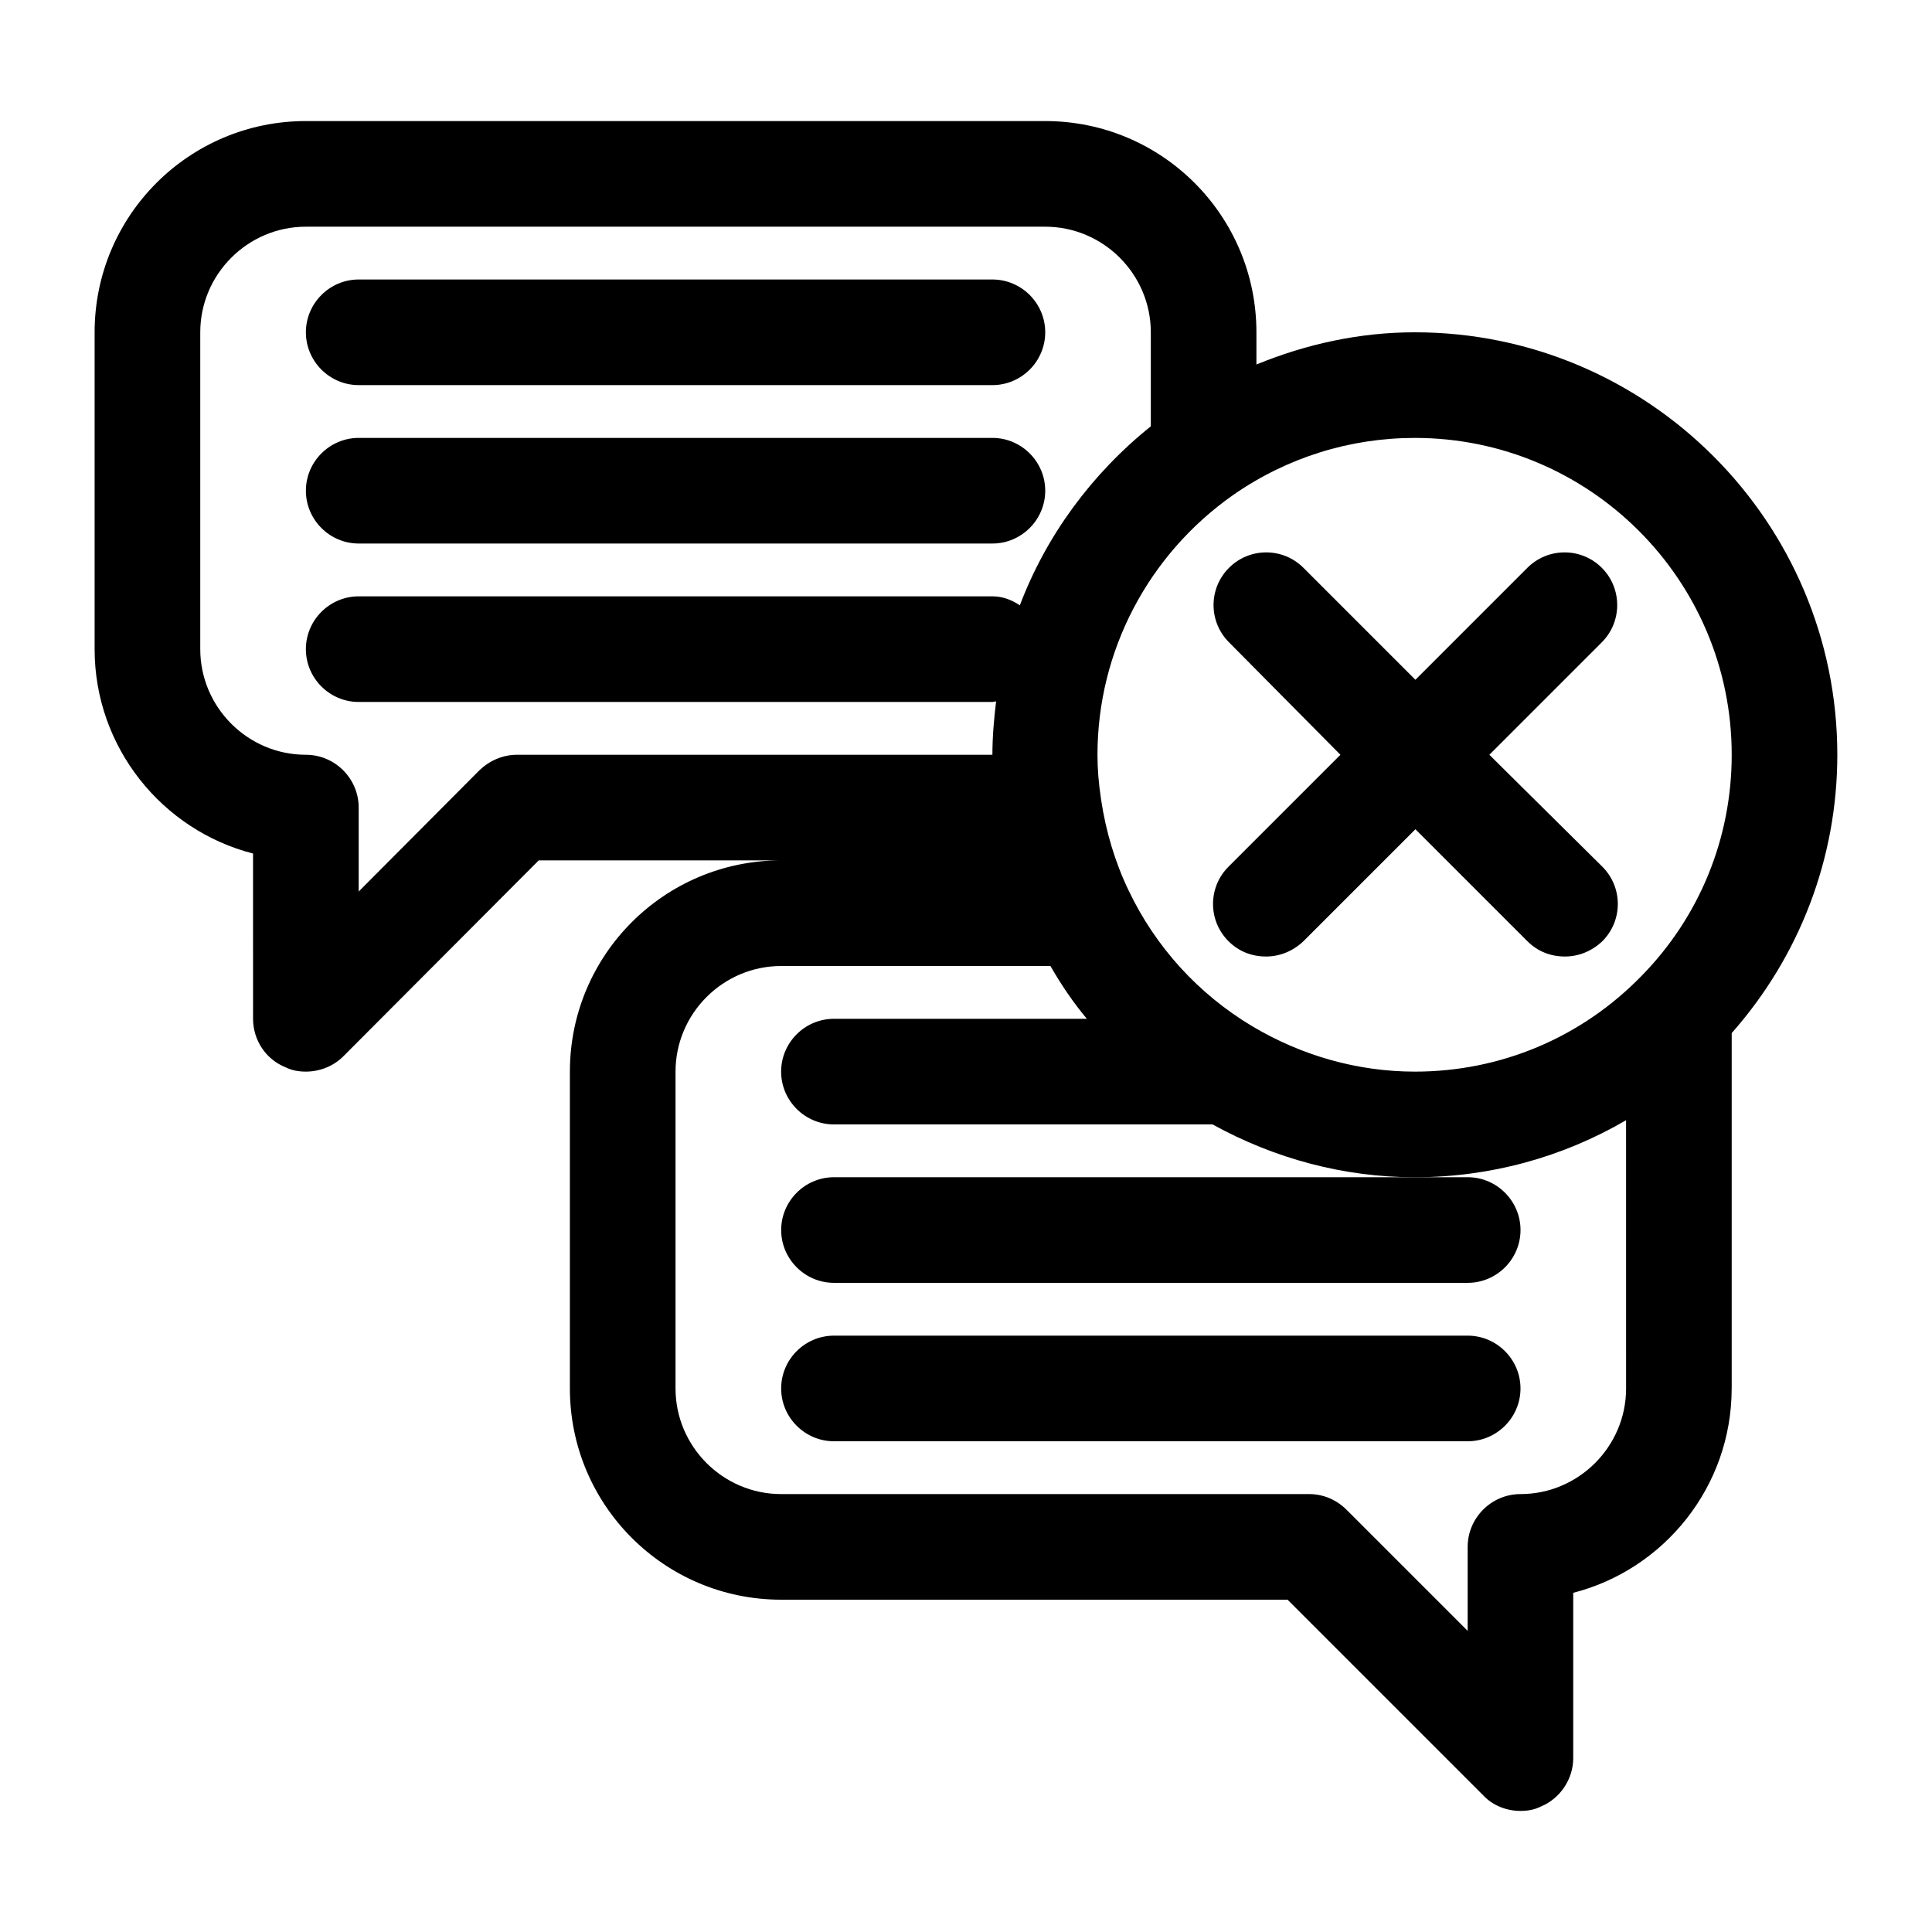
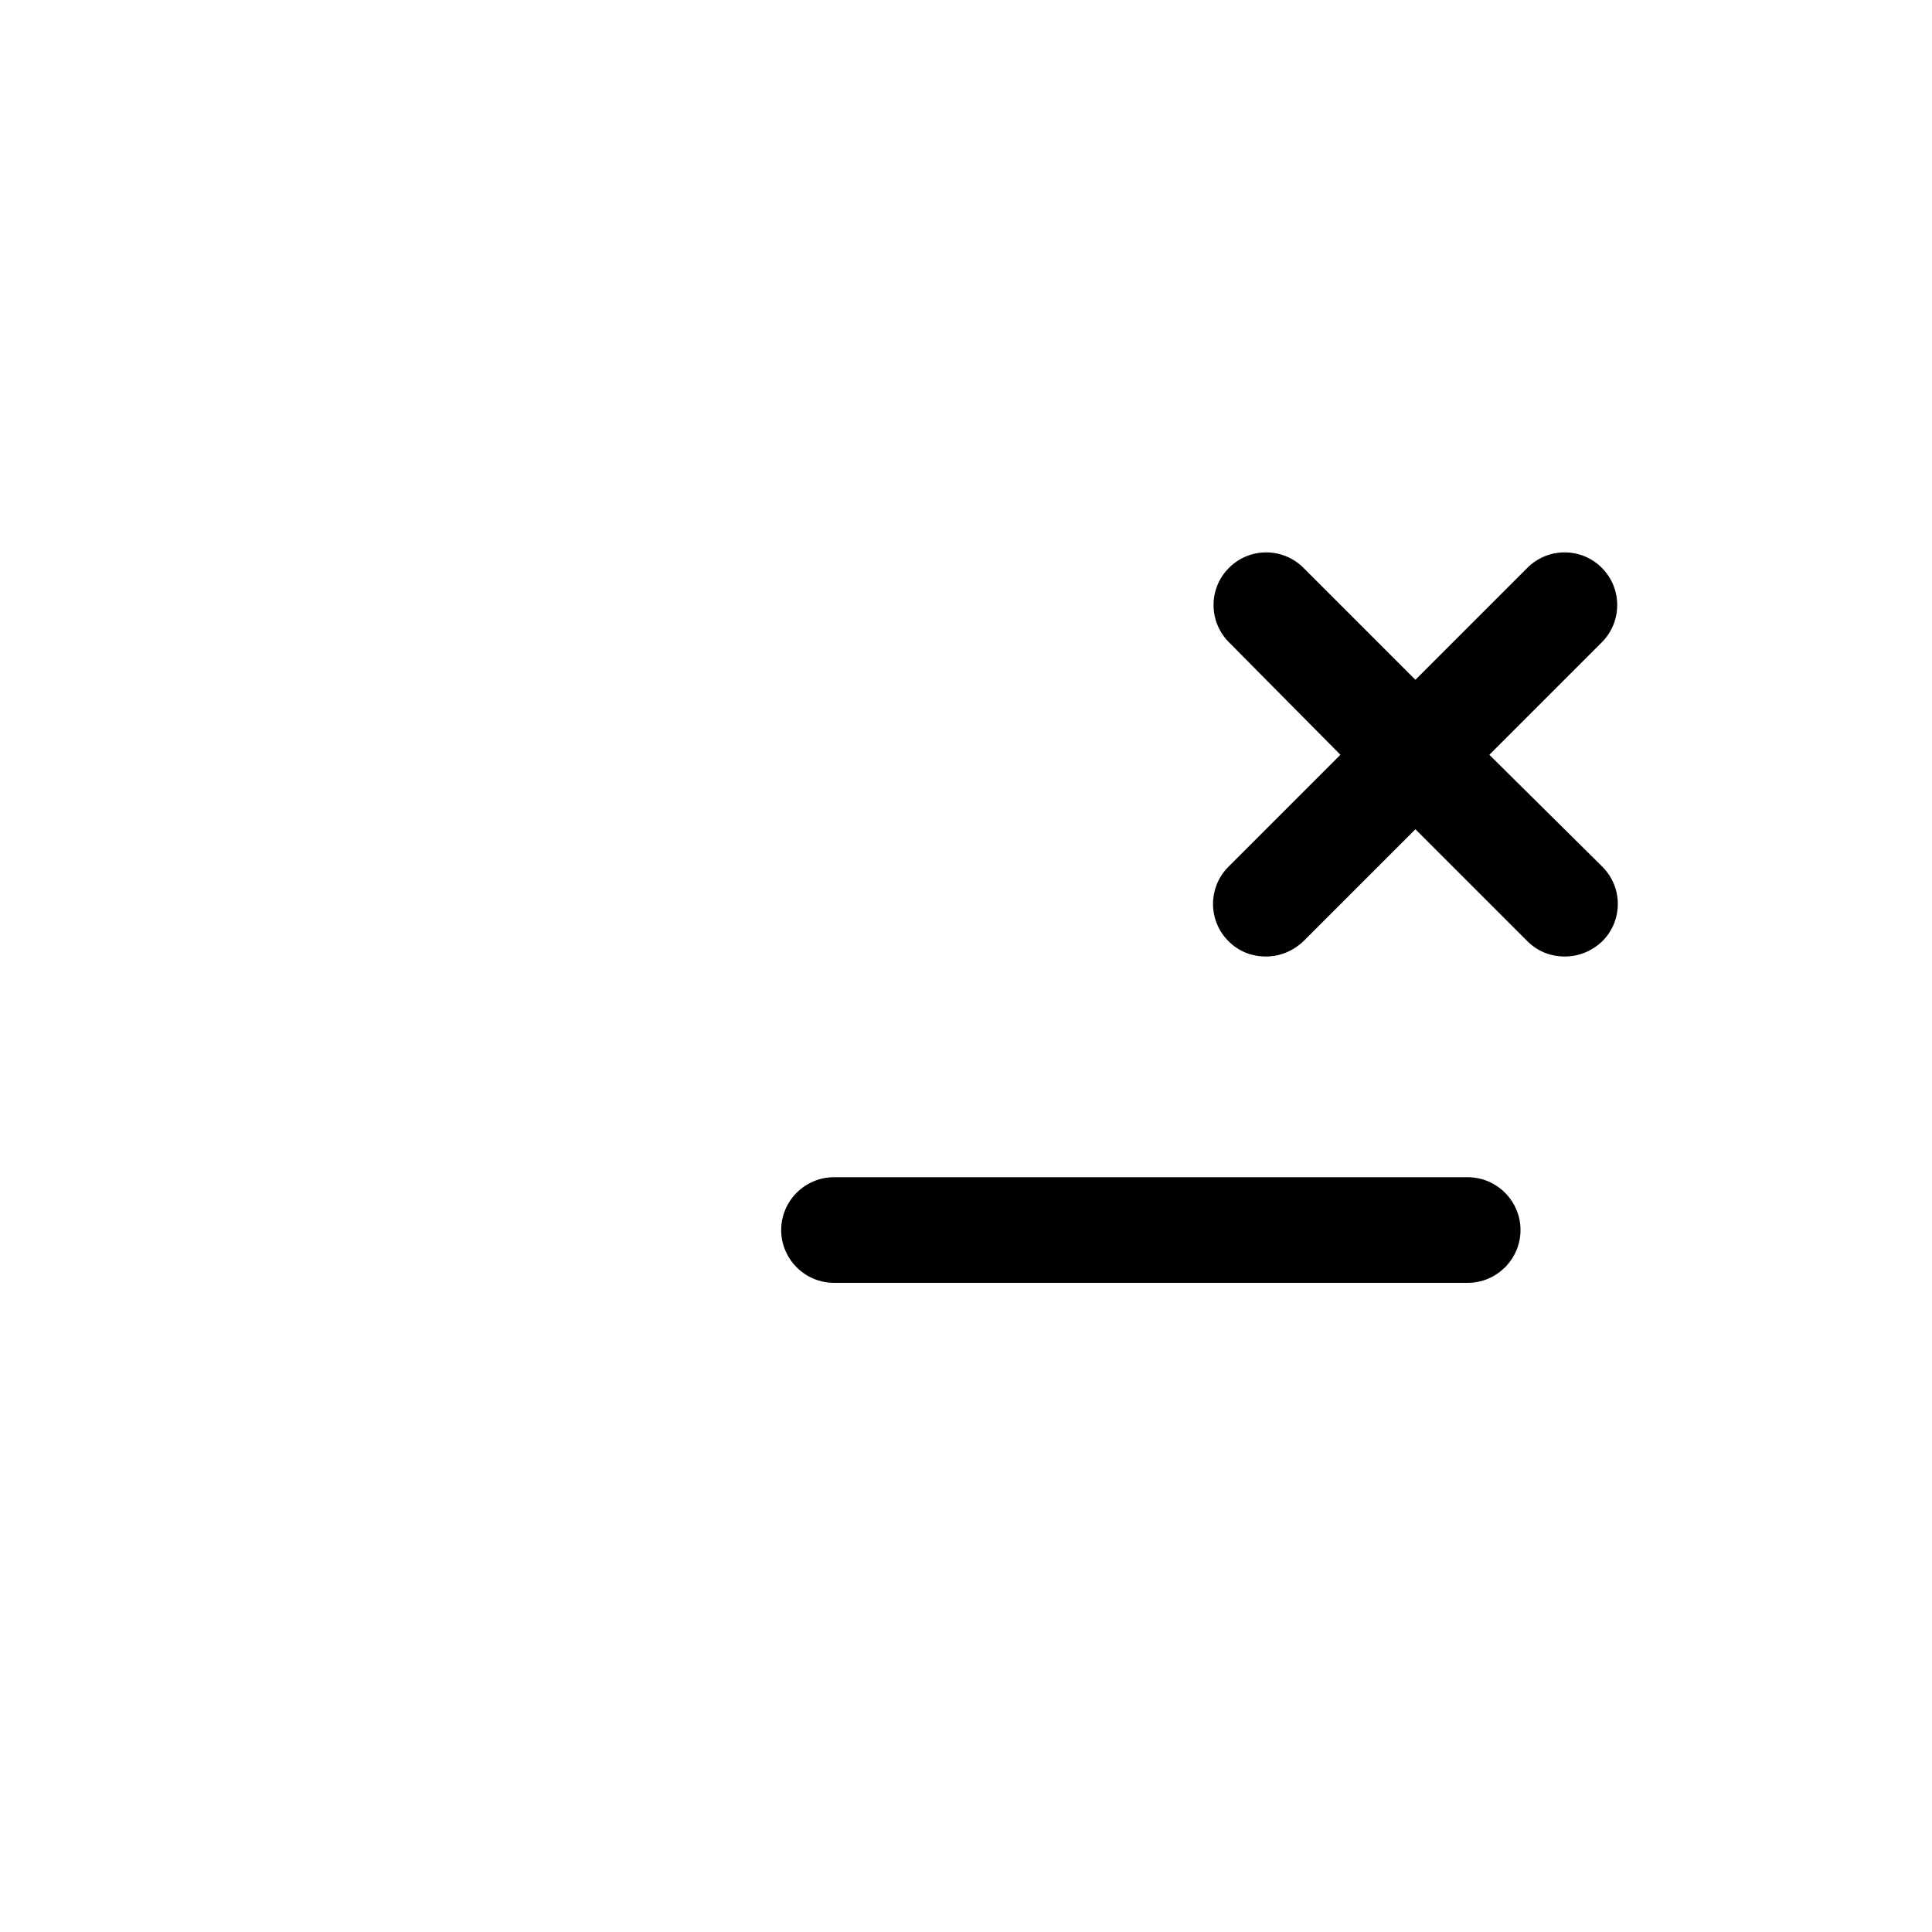
<svg xmlns="http://www.w3.org/2000/svg" fill="#000000" width="800px" height="800px" version="1.1" viewBox="144 144 512 512">
  <g>
-     <path d="m239.06 246.06h167.94c7.695 0 13.996-6.297 13.996-13.996 0-7.695-6.297-13.996-13.996-13.996h-167.94c-7.695 0-13.996 6.297-13.996 13.996 0.004 7.695 6.301 13.996 13.996 13.996z" />
-     <path d="m239.06 288.04h167.94c7.695 0 13.996-6.297 13.996-13.996 0-7.695-6.297-13.996-13.996-13.996h-167.94c-7.695 0-13.996 6.297-13.996 13.996 0.004 7.699 6.301 13.996 13.996 13.996z" />
-     <path d="m602.92 511.96v-94.184c18.055-20.434 27.988-46.461 27.988-73.754 0-61.715-50.242-111.96-111.96-111.96-14.555 0-28.688 3.078-41.984 8.535v-8.535c0-30.93-25.051-55.98-55.98-55.98h-195.93c-30.93 0-55.98 25.051-55.98 55.98v83.969c0 26.031 17.914 48 41.984 54.16l0.004 43.801c0 5.598 3.359 10.777 8.676 12.875 1.68 0.84 3.5 1.121 5.32 1.121 3.637 0 7.277-1.398 9.938-4.059l51.777-51.922h64.234c-30.93 0-55.98 25.051-55.98 55.98v83.969c0 30.93 25.051 55.98 55.98 55.98h134.21l51.922 51.922c2.516 2.656 6.156 4.055 9.793 4.055 1.82 0 3.637-0.281 5.316-1.121 5.18-2.098 8.676-7.277 8.676-12.875v-43.805c24.074-6.156 41.988-28.125 41.988-54.156zm-321.88-167.94c-3.777 0-7.277 1.539-9.938 4.059l-32.047 32.188v-22.25c0-7.695-6.297-13.996-13.996-13.996-15.395 0-27.988-12.594-27.988-27.988v-83.969c0-15.395 12.594-27.988 27.988-27.988h195.93c15.395 0 27.988 12.594 27.988 27.988v24.91c-15.676 12.594-27.711 28.969-34.707 47.441-2.094-1.398-4.477-2.379-7.273-2.379h-167.94c-7.695 0-13.996 6.297-13.996 13.996 0 7.695 6.297 13.996 13.996 13.996h167.94c0.281 0 0.559-0.141 0.98-0.141-0.559 4.617-0.98 9.375-0.98 14.133zm293.89 167.94c0 15.395-12.594 27.988-27.988 27.988-7.695 0-13.996 6.297-13.996 13.996v22.25l-32.047-32.047c-2.66-2.66-6.16-4.199-9.938-4.199h-139.95c-15.395 0-27.988-12.594-27.988-27.988v-83.969c0-15.395 12.594-27.988 27.988-27.988h71.371c2.801 4.898 6.019 9.656 9.656 13.996l-67.035-0.004c-7.695 0-13.996 6.297-13.996 13.996 0 7.695 6.297 13.996 13.996 13.996h100.34c16.516 9.098 34.848 13.996 53.602 13.996 20.012 0 39.184-5.316 55.98-15.113zm-55.98-83.969c-15.113 0-29.949-4.199-43.105-12.035-14.273-8.535-25.609-20.992-32.746-35.965-3.637-7.559-6.019-15.676-7.277-23.93-0.699-4.617-0.98-8.398-0.98-12.035 0-27.43 13.434-53.039 35.965-68.855 14.277-9.938 30.93-15.117 48.145-15.117 46.324 0 83.969 37.645 83.969 83.969 0 22.113-8.535 42.965-23.93 58.637-15.957 16.375-37.367 25.332-60.039 25.332z" />
    <path d="m351.02 469.97c0 7.695 6.297 13.996 13.996 13.996h167.94c7.695 0 13.996-6.297 13.996-13.996 0-7.695-6.297-13.996-13.996-13.996h-167.94c-7.695 0-13.996 6.297-13.996 13.996z" />
-     <path d="m532.95 497.96h-167.94c-7.695 0-13.996 6.297-13.996 13.996 0 7.695 6.297 13.996 13.996 13.996h167.94c7.695 0 13.996-6.297 13.996-13.996-0.004-7.699-6.301-13.996-13.996-13.996z" />
    <path d="m568.5 294.48c-5.457-5.457-14.273-5.457-19.734 0l-29.668 29.668-29.668-29.668c-5.457-5.457-14.273-5.457-19.734 0-5.457 5.457-5.457 14.273 0 19.734l29.531 29.809-29.668 29.668c-5.457 5.457-5.457 14.273 0 19.734 2.801 2.801 6.297 4.059 9.938 4.059 3.637 0 7.137-1.398 9.938-4.059l29.668-29.668 29.668 29.668c2.801 2.801 6.297 4.059 9.938 4.059 3.637 0 7.137-1.398 9.938-4.059 5.457-5.457 5.457-14.273 0-19.734l-29.953-29.668 29.668-29.668c5.598-5.457 5.598-14.414 0.141-19.875z" />
  </g>
</svg>